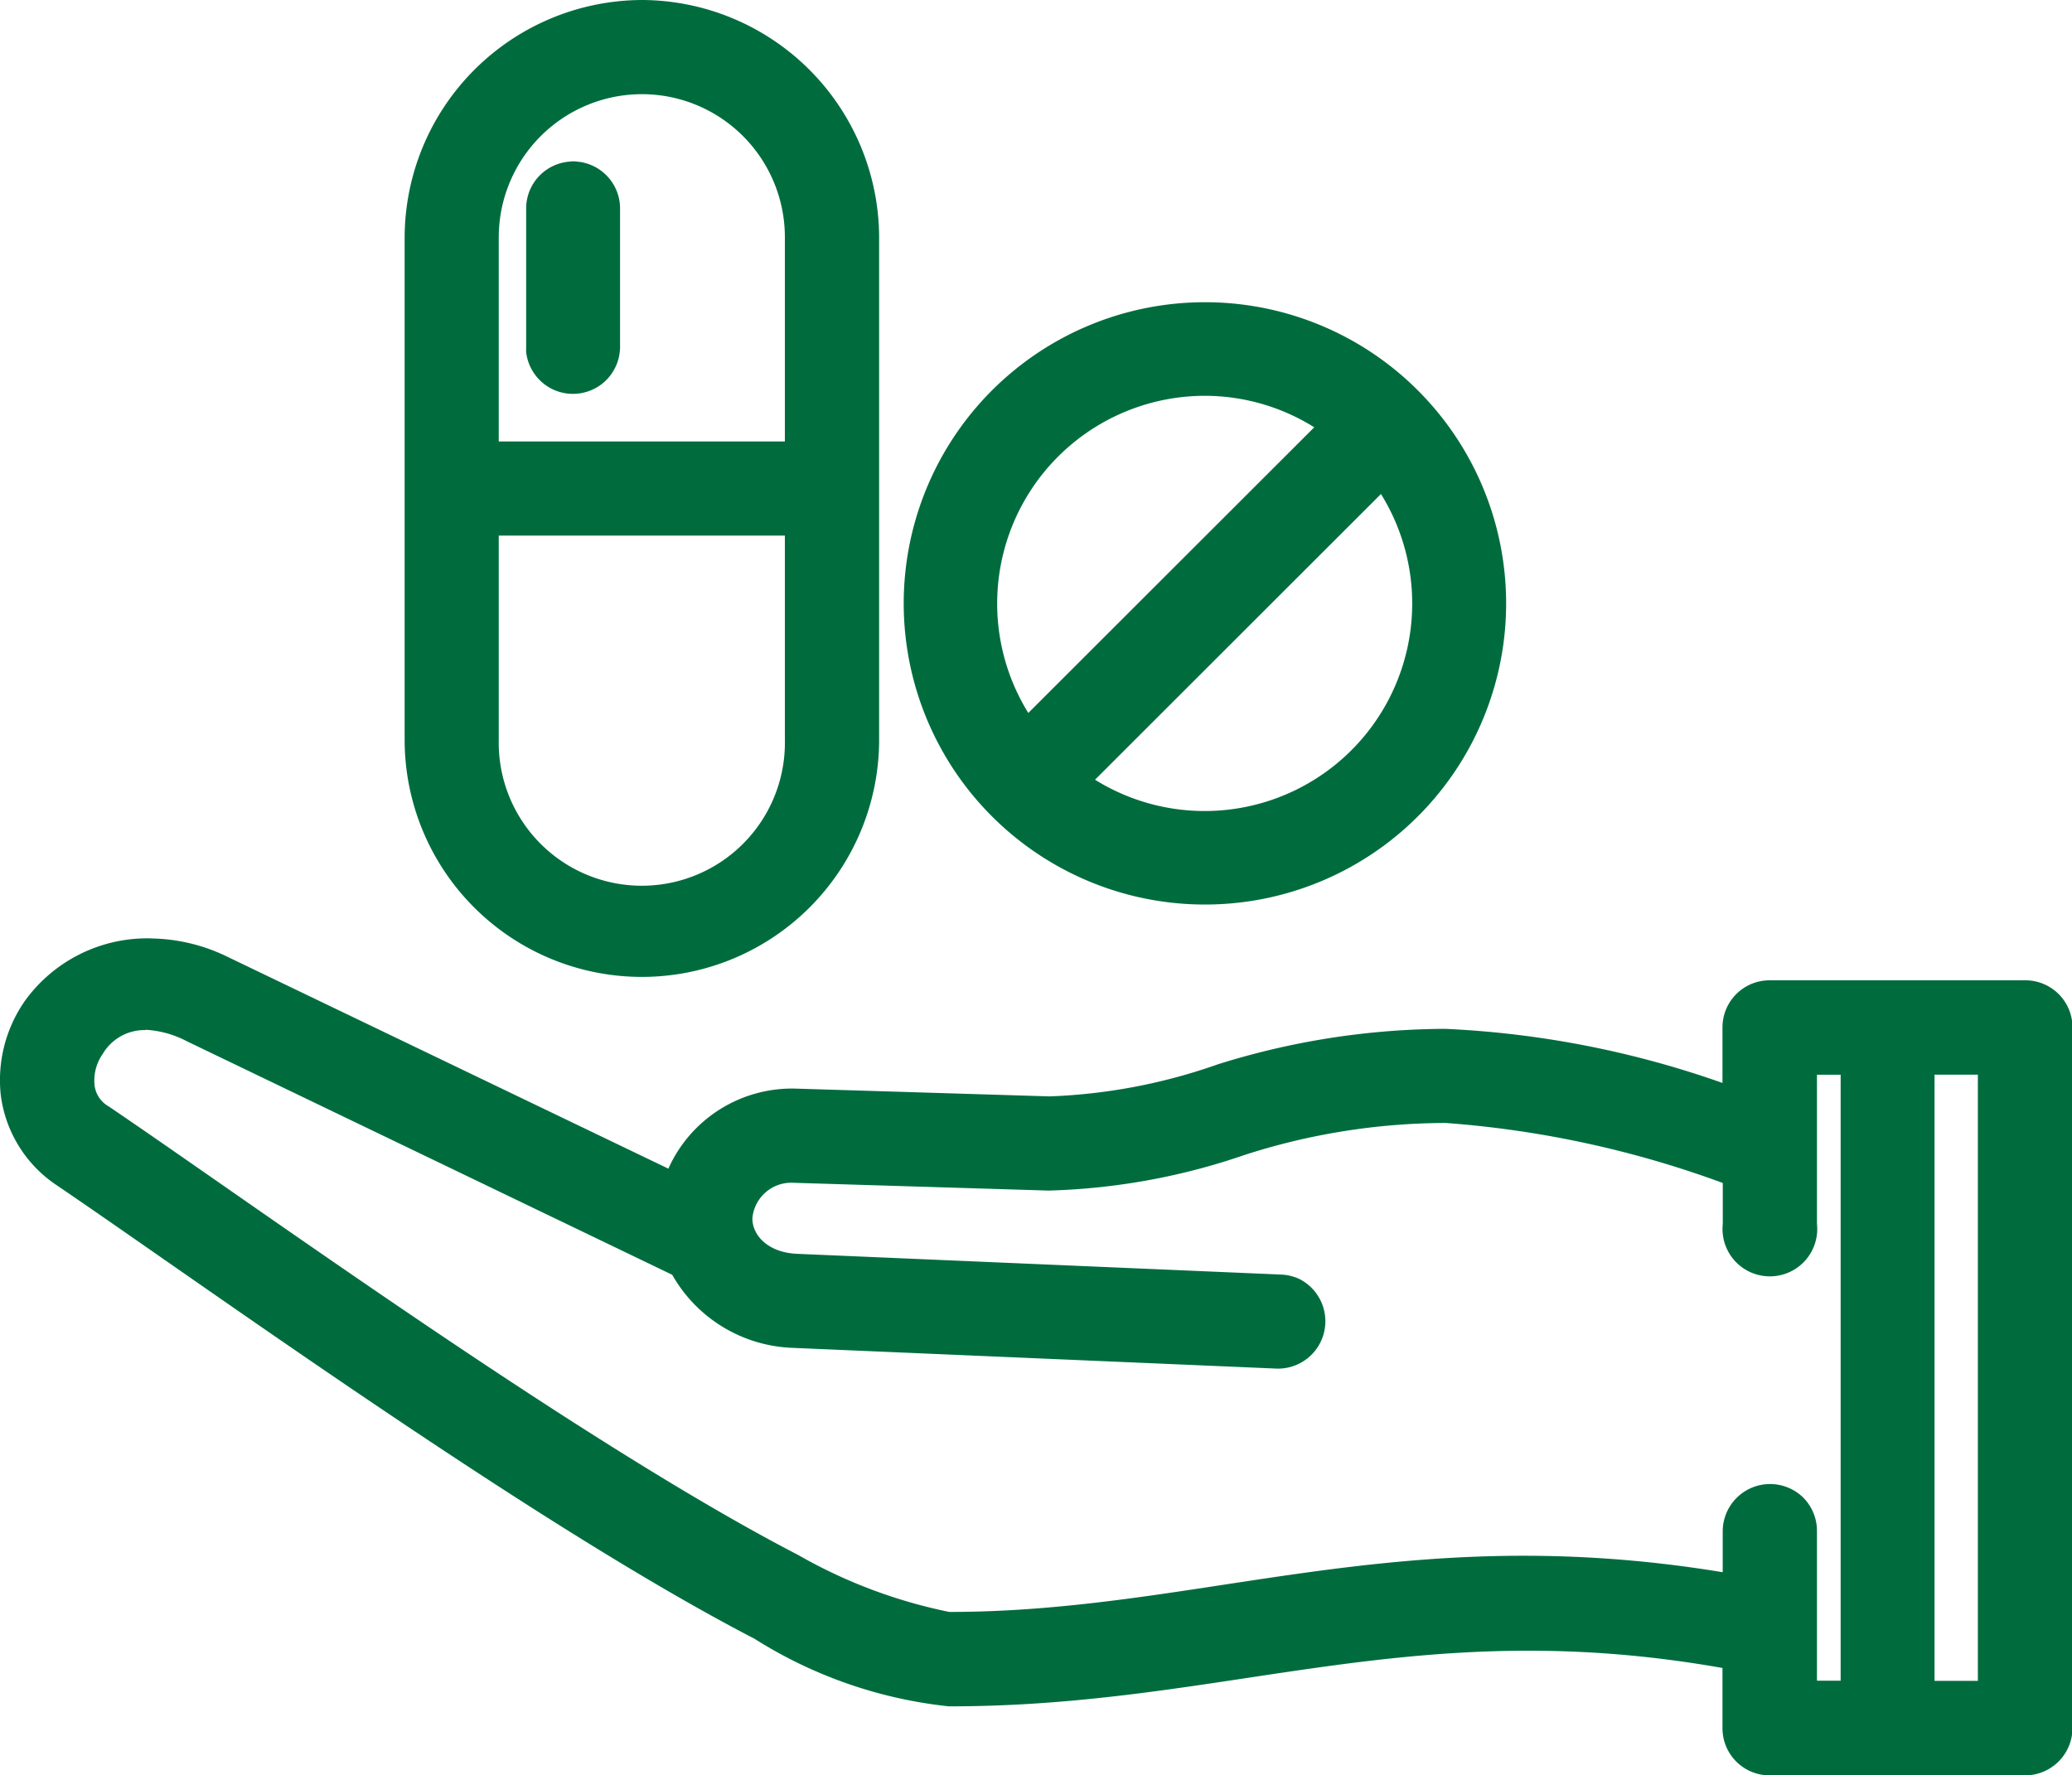
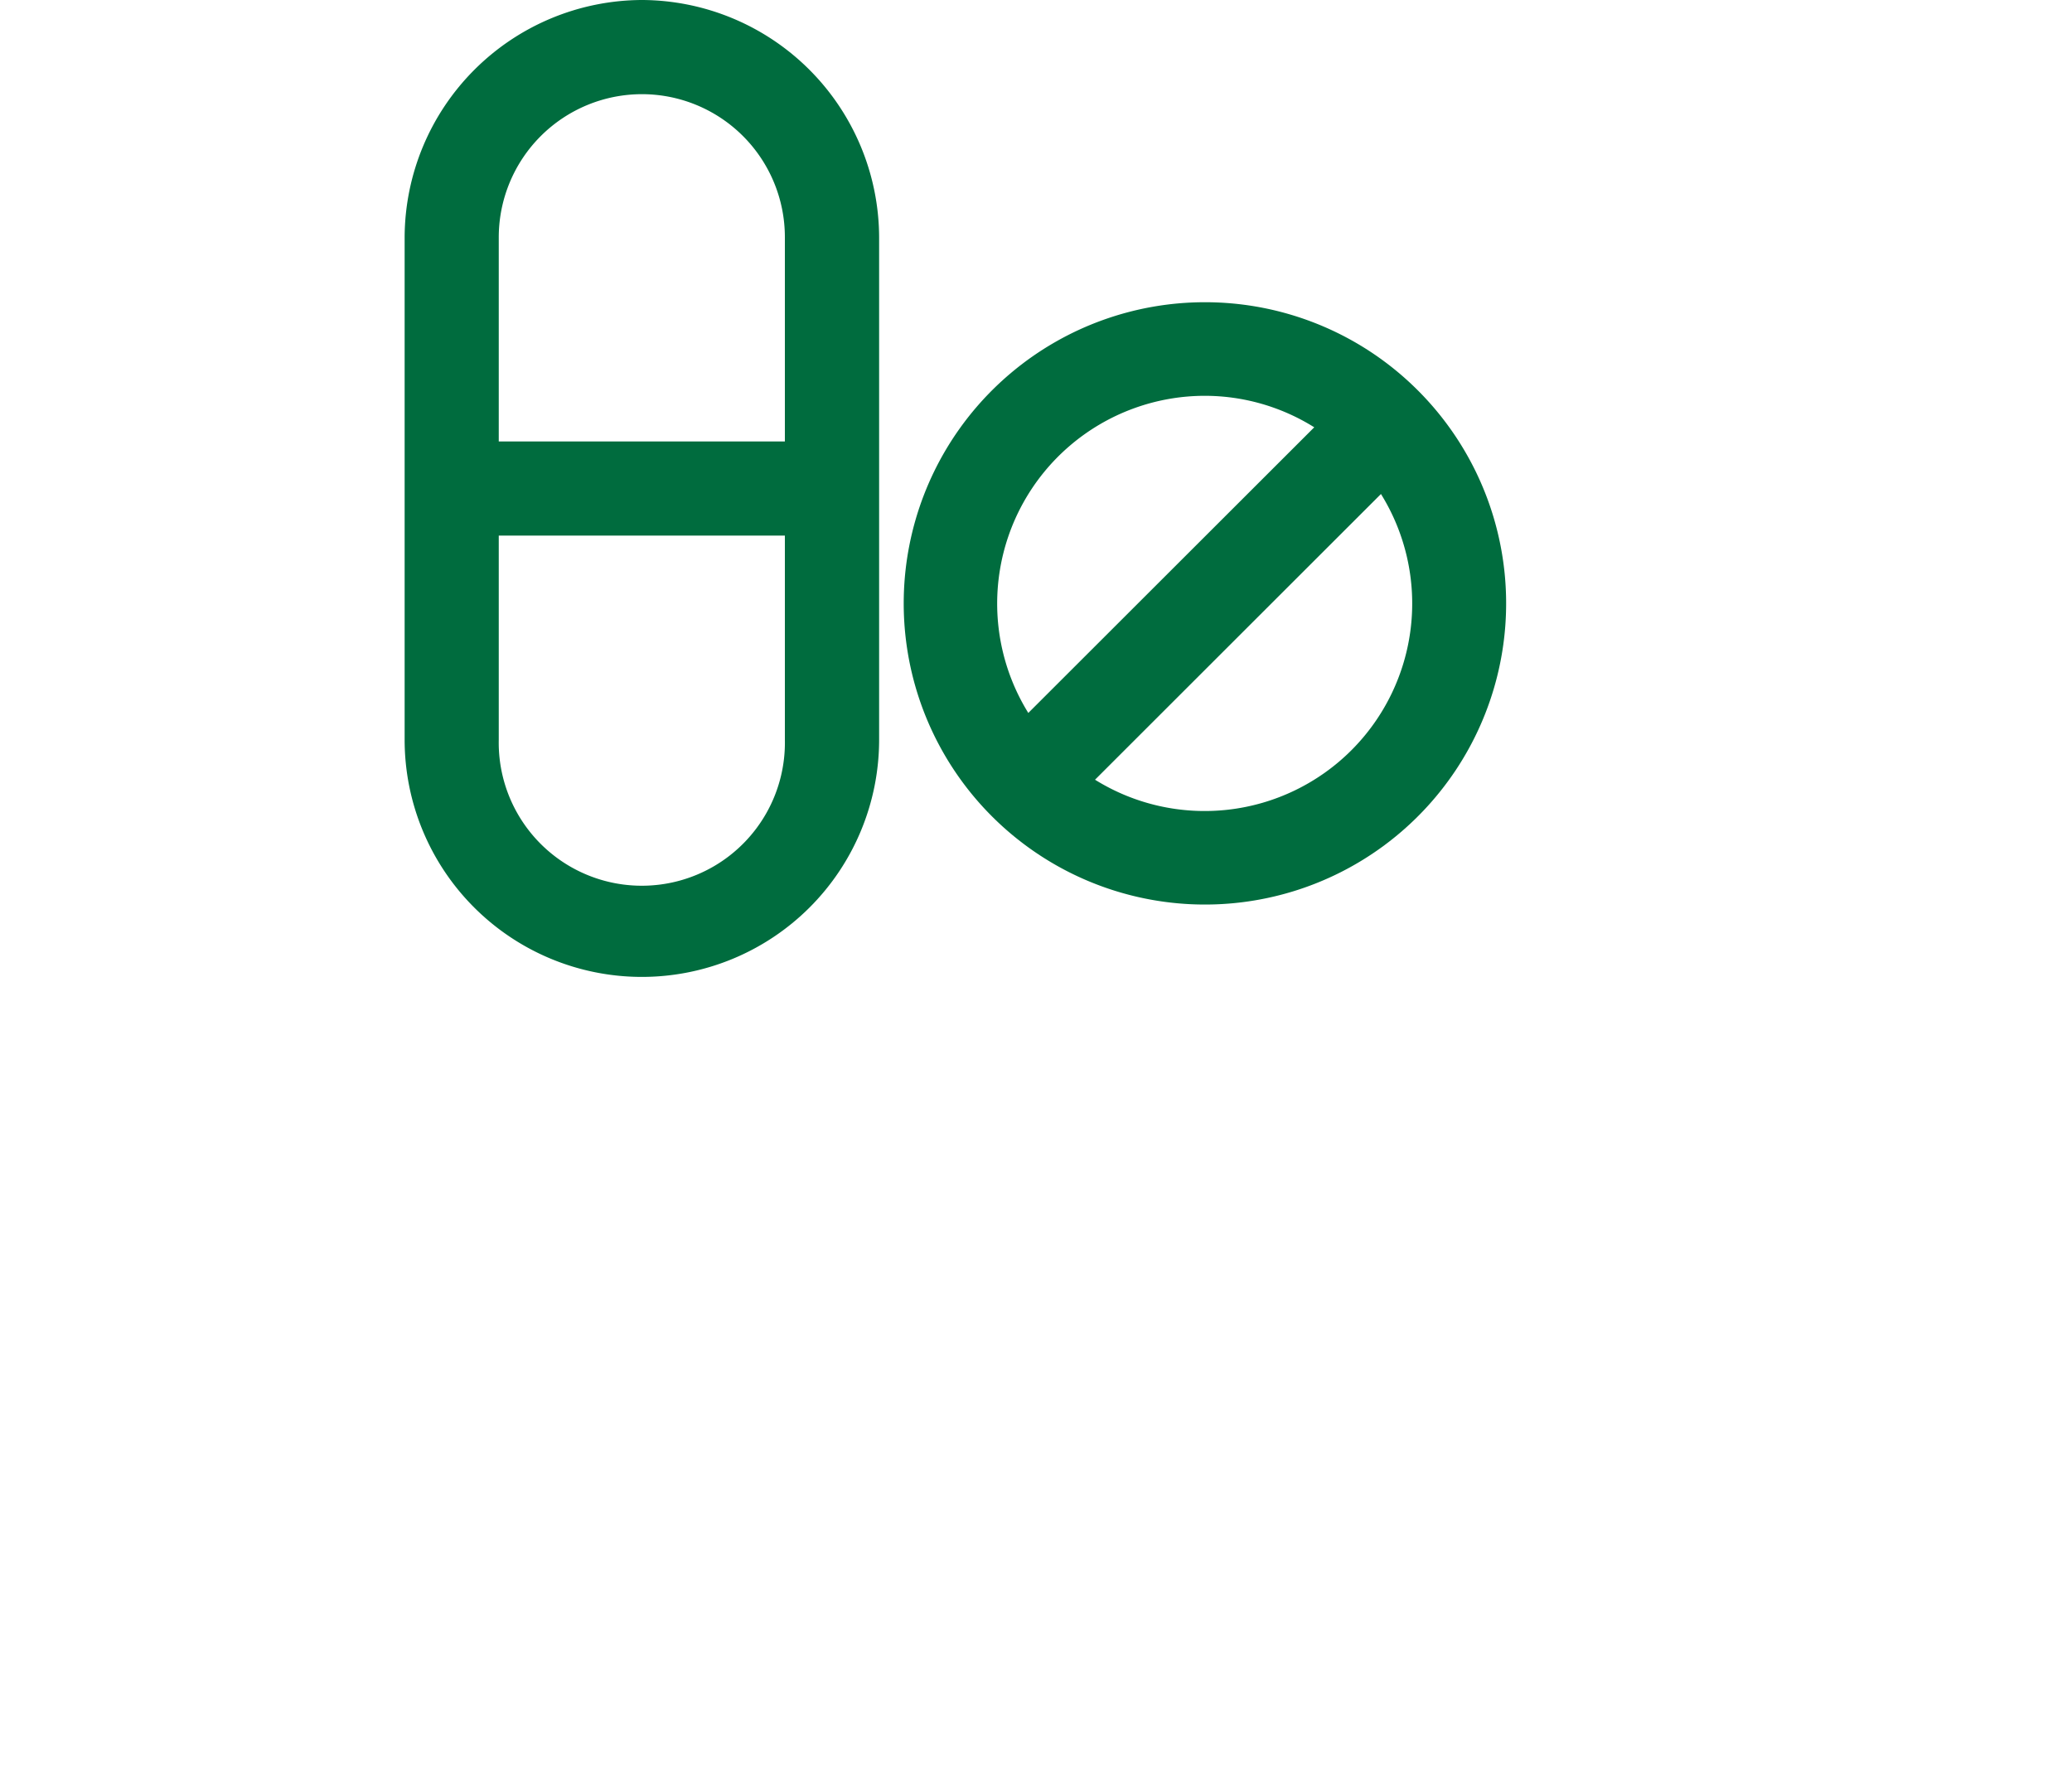
<svg xmlns="http://www.w3.org/2000/svg" id="Cesta" width="35" height="29.99" viewBox="0 0 35 29.99">
  <defs>
    <style>
      .cls-1 {
        fill: #006c3e;
        fill-rule: evenodd;
      }
    </style>
  </defs>
-   <path id="Caminho_10851" data-name="Caminho 10851" class="cls-1" d="M106.165,292.111a3.026,3.026,0,0,1,1.275.308L114.891,296a2.288,2.288,0,0,1,2.163-1.352h0l4.275.131a9.554,9.554,0,0,0,2.842-.541,12.954,12.954,0,0,1,3.844-.6,16.236,16.236,0,0,1,4.682.914v-.934a.795.795,0,0,1,.8-.8h4.312a.795.795,0,0,1,.8.8V305.45a.8.8,0,0,1-.8.8h-4.312a.795.795,0,0,1-.8-.8v-1.014c-5.234-.927-8.352.652-13.067.648h0a7.636,7.636,0,0,1-3.281-1.14c-1.281-.664-2.745-1.555-4.227-2.512-2.963-1.913-6-4.092-7.575-5.16h0a2.155,2.155,0,0,1-.933-1.515,2.34,2.34,0,0,1,.41-1.595,2.548,2.548,0,0,1,2.139-1.052Zm-.108,1.548a.817.817,0,0,0-.719.4.787.787,0,0,0-.142.511.476.476,0,0,0,.245.381h0c1.624,1.1,4.63,3.258,7.545,5.141,1.458.941,2.893,1.812,4.1,2.436a8.568,8.568,0,0,0,2.55.961h0c4.266,0,7.607-1.57,13.065-.671v-.685a.8.8,0,0,1,1.364-.572.8.8,0,0,1,.228.572v2.518h.4V294.413h-.4v2.522a.8.8,0,1,1-1.591,0v-.693a17.174,17.174,0,0,0-4.682-1.014,11.136,11.136,0,0,0-3.4.542,11.058,11.058,0,0,1-3.292.6H121.3l-4.29-.131h0a.66.66,0,0,0-.7.6c0,.3.279.581.758.6l8.166.35a.809.809,0,0,1,.305.07.8.8,0,0,1-.373,1.519l-8.166-.35a2.439,2.439,0,0,1-2.044-1.235l-8.2-3.946a1.686,1.686,0,0,0-.694-.193Zm30.954.753h-.732v10.242h.732Z" transform="translate(-103.601 -276.256)" />
  <path id="Caminho_10852" data-name="Caminho 10852" class="cls-1" d="M391.334,68.871a4.024,4.024,0,0,0-4.009,4.005v8.492a4.007,4.007,0,1,0,8.015,0V72.876A4.022,4.022,0,0,0,391.334,68.871Zm0,1.591a2.416,2.416,0,0,1,2.414,2.414v3.453h-4.833V72.876A2.42,2.42,0,0,1,391.334,70.462Zm-2.419,7.458h4.833v3.449a2.417,2.417,0,1,1-4.833,0Z" transform="translate(-380.49 -68.871)" />
-   <path id="Caminho_10853" data-name="Caminho 10853" class="cls-1" d="M449.7,107.28a.753.753,0,0,0-.079.008.779.779,0,0,0-.154.038.791.791,0,0,0-.144.068.795.795,0,0,0-.313.351c-.011.024-.021.049-.029.074a.718.718,0,0,0-.022.077.766.766,0,0,0-.014.078.808.808,0,0,0-.006.09v2.359a.769.769,0,0,0,0,.079.793.793,0,0,0,.062.229.8.8,0,0,0,.308.355c.022.014.046.027.069.039a.811.811,0,0,0,.149.055.792.792,0,0,0,.157.025.8.8,0,0,0,.456-.113.761.761,0,0,0,.066-.044c.021-.016.042-.033.061-.051a.794.794,0,0,0,.149-.185q.02-.035.037-.071c.011-.024.021-.049.029-.074a.7.7,0,0,0,.022-.077.8.8,0,0,0,.021-.168v-2.359a.795.795,0,0,0-.375-.664.779.779,0,0,0-.143-.07.794.794,0,0,0-.154-.041c-.026,0-.053-.007-.079-.009a.686.686,0,0,0-.079,0Z" transform="translate(-440.051 -104.552)" />
  <path id="Caminho_10854" data-name="Caminho 10854" class="cls-1" d="M243.321,140.76a5.088,5.088,0,1,0,3.6,1.487,5.081,5.081,0,0,0-3.6-1.487Zm0,1.581a3.489,3.489,0,0,1,1.852.532l-4.83,4.826a3.51,3.51,0,0,1,2.977-5.358ZM246.3,144a3.506,3.506,0,0,1-4.83,4.827Z" transform="translate(-222.973 -135.654)" />
</svg>